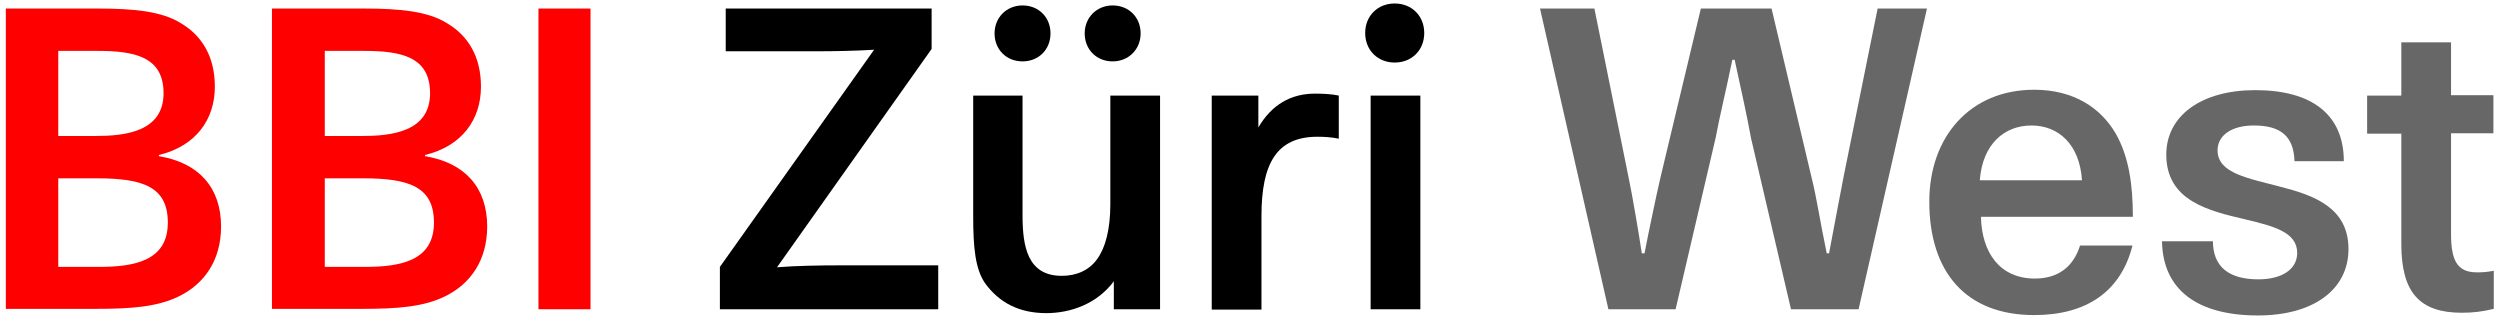
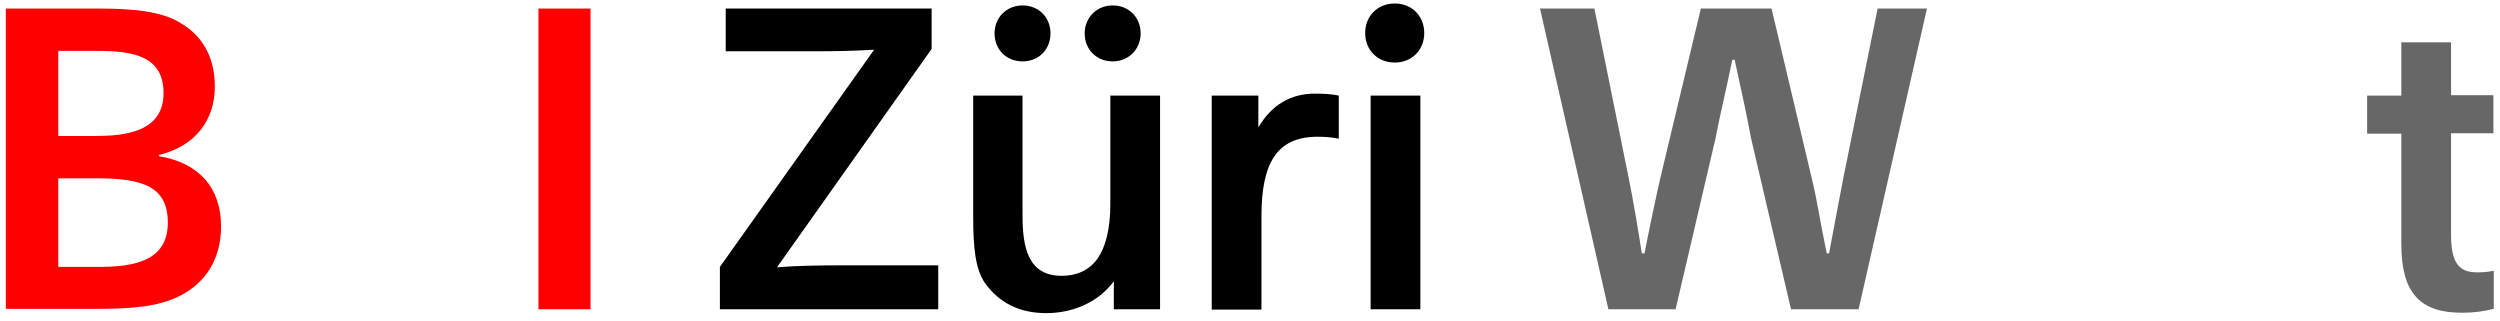
<svg xmlns="http://www.w3.org/2000/svg" version="1.1" x="0px" y="0px" viewBox="0 0 643.5 82.6" xml:space="preserve">
  <title>BBI Züri West – Home</title>
  <style type="text/css">
		#bbi{fill:red}#zuri{fill:#000}#west{fill:#676767}

    .st0{opacity:1;stroke-width:0;}
    .st1{opacity:1;stroke-width:0;}
    .st2{opacity:1;stroke-width:0;}

  </style>
  <g id="bbi">
    <path class="st2" d="M25.4,68.7c9.3,0,17.8-1.6,17.8-11.4c0-9.3-6.5-11.4-18.3-11.4H15v22.8H25.4z M24.6,35c7.4,0,17.5-1,17.5-11       c0-9.5-7.6-10.9-17.1-10.9H15V35H24.6z M1.5,2.2h23.7c9.2,0,16.5,0.7,21.4,3.8c5.4,3.2,8.7,8.6,8.7,16.3c0,8.5-4.9,15.3-14.4,17.6       v0.3c10.3,1.7,16,8.1,16,18.1c0,8.7-4.3,14.8-10.9,18c-5.5,2.7-12.3,3.2-21.3,3.2H1.5V2.2z" />
-     <path class="st2" d="M93.9,68.7c9.3,0,17.8-1.6,17.8-11.4c0-9.3-6.5-11.4-18.3-11.4h-9.8v22.8H93.9z M93.2,35c7.4,0,17.5-1,17.5-11       c0-9.5-7.6-10.9-17.1-10.9h-10V35H93.2z M70,2.2h23.7c9.2,0,16.5,0.7,21.4,3.8c5.4,3.2,8.7,8.6,8.7,16.3c0,8.5-4.9,15.3-14.4,17.6       v0.3c10.3,1.7,16,8.1,16,18.1c0,8.7-4.3,14.8-10.9,18c-5.5,2.7-12.3,3.2-21.3,3.2H70V2.2z" />
    <rect x="138.6" y="2.2" class="st2" width="13.4" height="77.4" />
  </g>
  <g id="zueri">
    <path class="st1" d="M185.3,68.7L225,12.8c-4.7,0.3-10.3,0.4-14.9,0.4h-23.3V2.2h53v10.4L200,68.8c4.7-0.4,11.3-0.5,15.9-0.5h25.6       v11.3h-56.2V68.7z" />
    <path class="st1" d="M286.4,15.8c-4.2,0-7.2-3.1-7.2-7.2s3.1-7.2,7.2-7.2c4.2,0,7.2,3.1,7.2,7.2S290.5,15.8,286.4,15.8 M263.2,15.8       c-4.2,0-7.2-3.1-7.2-7.2s3.1-7.2,7.2-7.2c4.2,0,7.2,3.1,7.2,7.2S267.4,15.8,263.2,15.8 M286.7,72.4c-4.3,5.8-11.1,8.2-17.4,8.2       c-7.1,0-12.1-2.8-15.6-7.5c-2.7-3.7-3.2-9.5-3.2-17.4V24.6h12.7v30.8c0,8.1,1.3,15.6,10.1,15.6c3.8,0,7-1.4,9.1-4.3       c2.1-2.9,3.4-7.5,3.4-14.2V24.6h12.8v55h-11.9V72.4z" />
    <path class="st1" d="M311.9,24.6h12v8.2c3.4-5.8,8.3-8.7,14.6-8.7c1.8,0,4.3,0.1,6.1,0.5v11.1c-1.9-0.4-3.8-0.5-5.5-0.5       c-10.5,0-14.4,6.9-14.4,20.4v24.1h-12.8V24.6z" />
    <path class="st1" d="M352.8,24.6h12.8v55h-12.8V24.6z M359,16.1c-4.4,0-7.6-3.2-7.6-7.6c0-4.4,3.2-7.6,7.6-7.6       c4.4,0,7.6,3.2,7.6,7.6C366.6,12.9,363.4,16.1,359,16.1" />
  </g>
  <g id="west">
    <path class="st0" d="M396.4,2.2h14l8.8,43.5c1,4.7,2.7,14.8,3.4,19.5h0.7c0.9-4.7,3-14.8,4.1-19.5l10.4-43.5H456l10.3,43.5       c1.4,5.6,2,10.4,3.9,19.5h0.6c1.7-9.1,2.6-13.7,3.7-19.5l8.8-43.5h12.7l-17.6,77.4h-17.4l-10.3-44.1c-1.1-6-2.2-10.9-4.2-20.1h-0.6       c-1.9,9.2-3.2,14.2-4.3,20.1l-10.3,44.1H414L396.4,2.2z" />
-     <path class="st0" d="M535.9,46.4c-0.6-9.3-6.1-14.1-13-14.1c-7,0-12.6,4.8-13.3,14.1H535.9z M523.6,23.1c10.1,0,17.1,4.6,21,11.3       c3.3,5.8,4.4,12.9,4.4,21.4h-39.1c0.2,9.3,4.9,15.9,13.9,15.9c5.9,0,9.9-3,11.6-8.5h13.5c-3,11.9-11.9,17.9-25.3,17.9       c-17.7,0-27-11.2-27-29.2C496.6,35.2,507.1,23.1,523.6,23.1" />
-     <path class="st0" d="M569.6,62c0,6.6,4,9.9,11.7,9.9c6.1,0,10-2.6,10-6.8c0-5.4-6.2-6.9-13.2-8.6c-9.4-2.2-20.5-4.7-20.5-16.7       c0-10,9-16.6,22.9-16.6c14.6,0,22.8,6.3,22.8,18.3h-12.7c-0.2-6.5-3.6-9.2-10.5-9.2c-5.6,0-9.3,2.5-9.3,6.4c0,6,8.1,7.2,16.3,9.4       c8.6,2.2,17.4,5.4,17.4,16c0,10.5-9.1,17.1-23.3,17.1c-15.6,0-24.5-6.6-24.7-19.1H569.6z" />
    <path class="st0" d="M618.1,24.6V10.9h12.8v13.6h10.9v9.8h-10.9v25.9c0,6.7,1.5,9.9,6.6,9.9c1.1,0,2.3,0,4.4-0.4v9.8       c-2.9,0.7-5.3,1-8.2,1c-10.9,0-15.6-5.2-15.6-17.7V34.4h-8.8v-9.8H618.1z" />
  </g>
</svg>